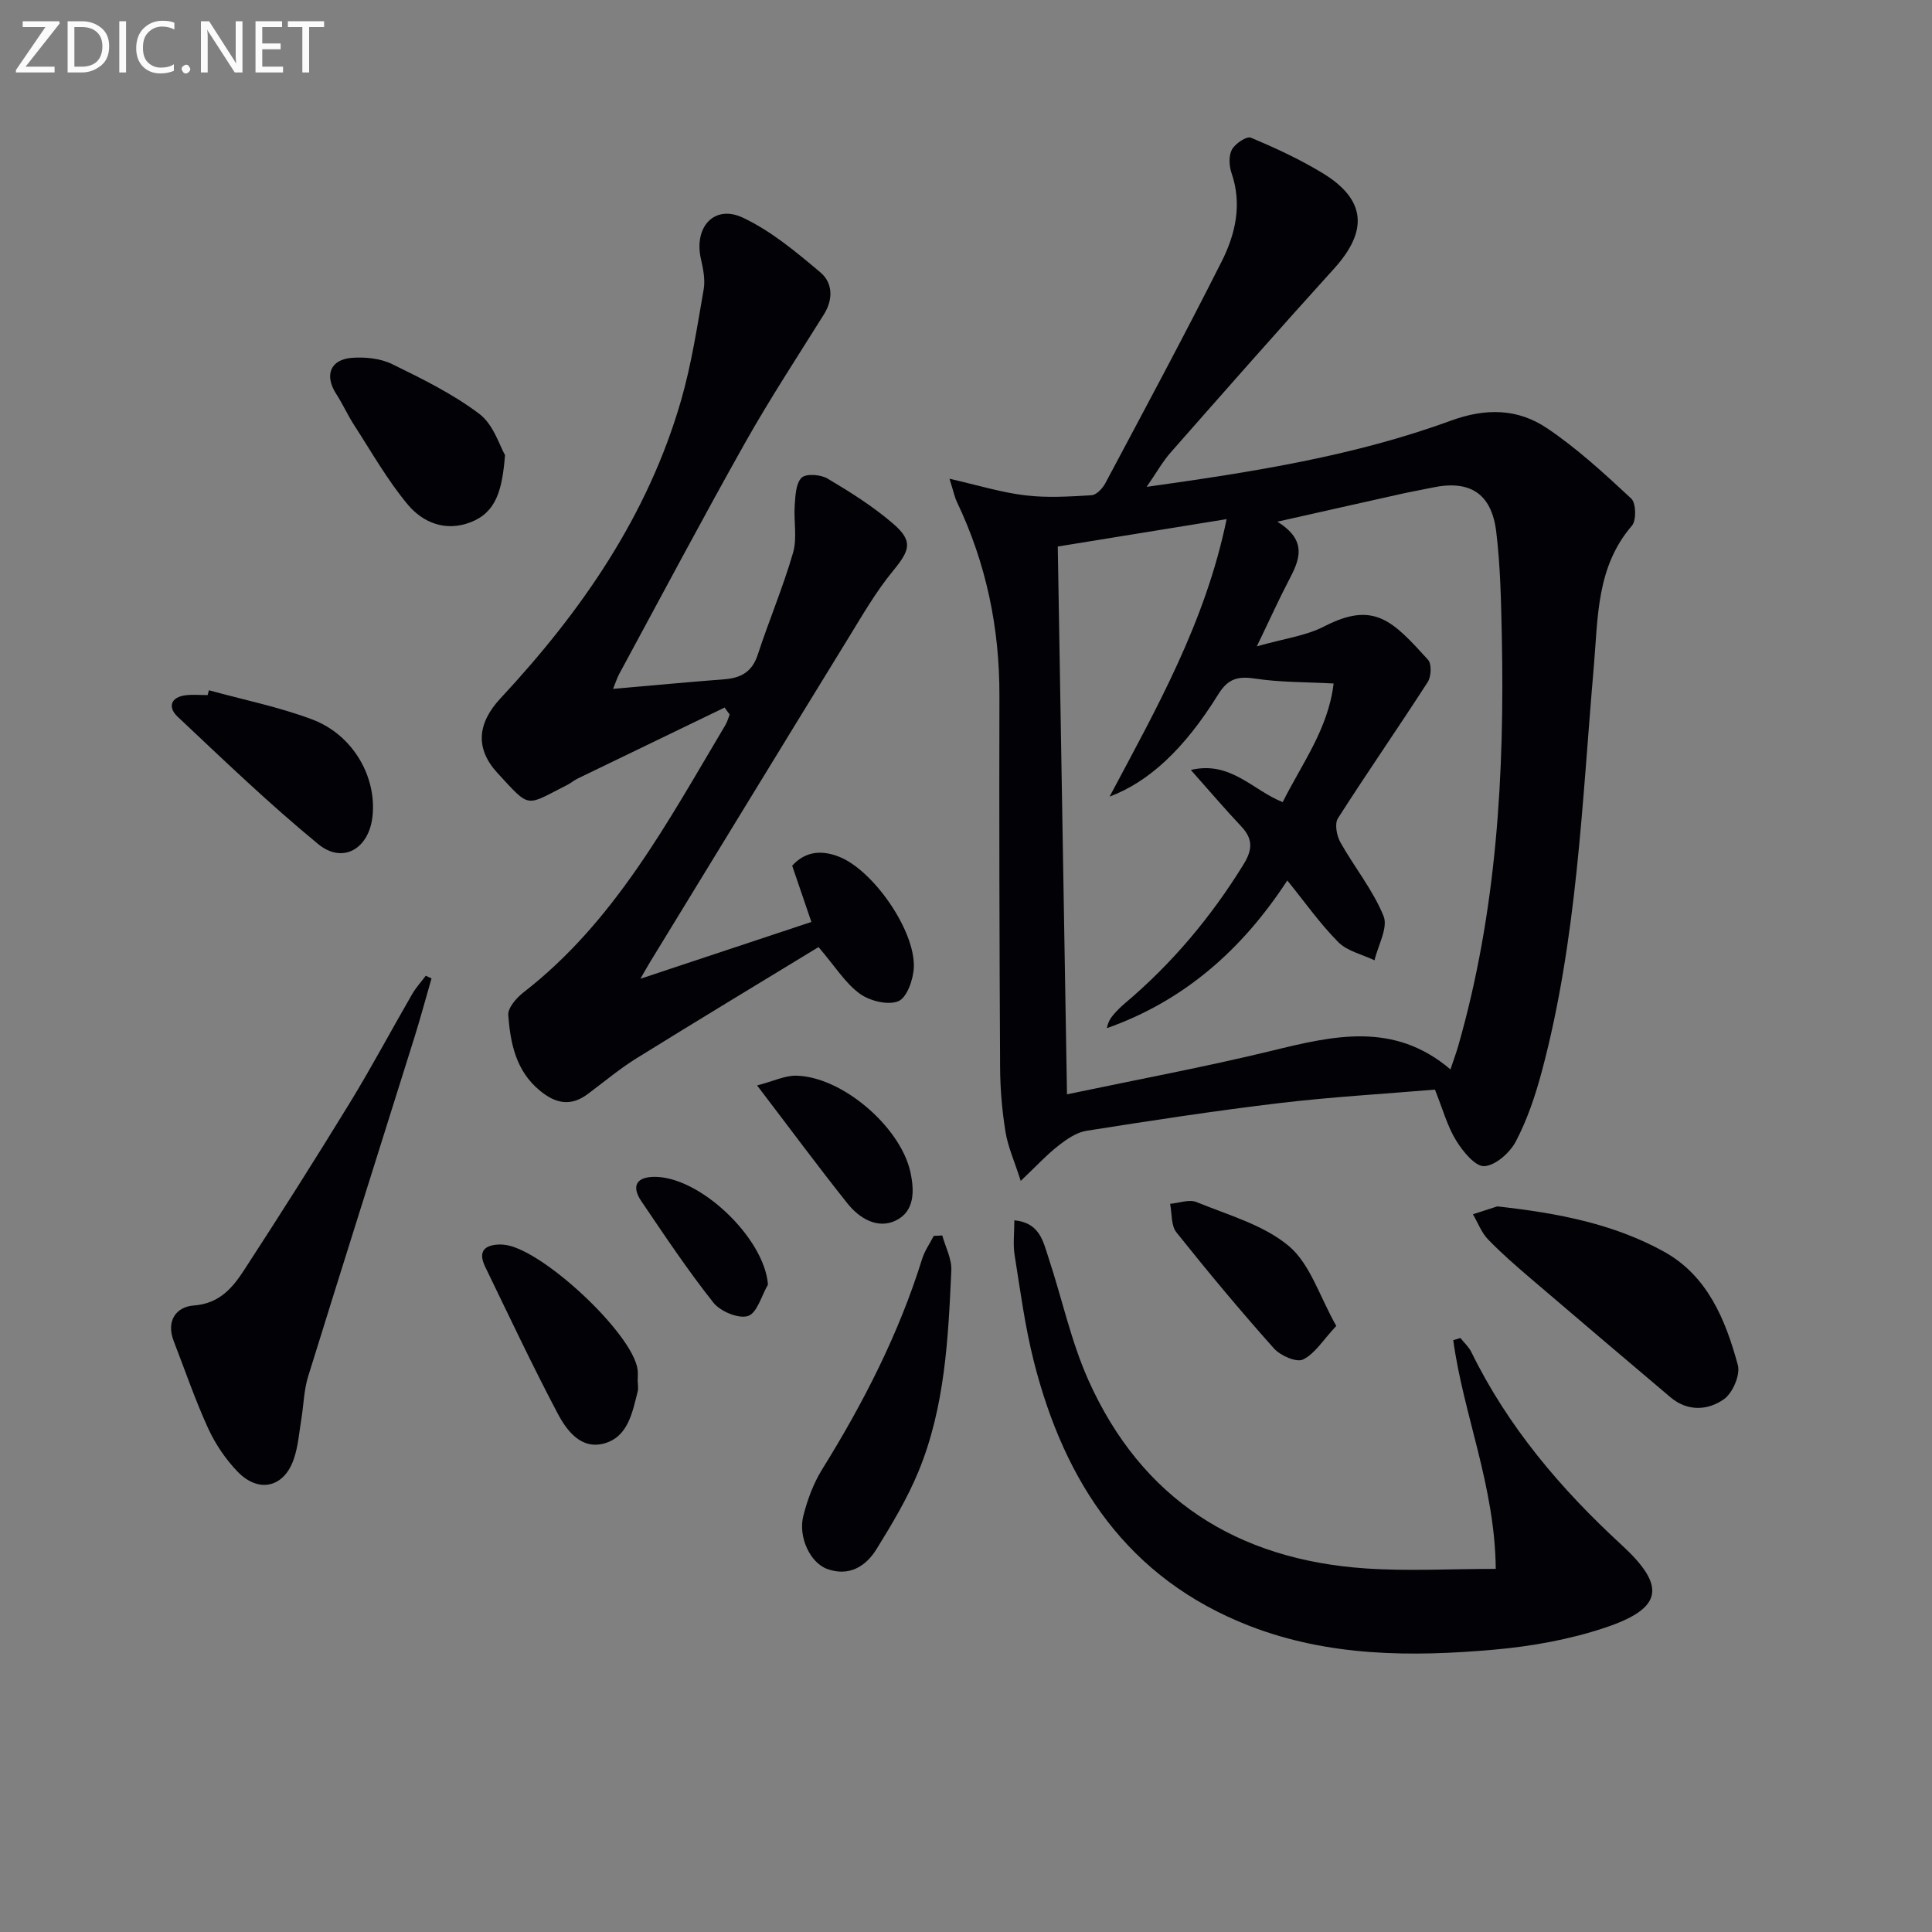
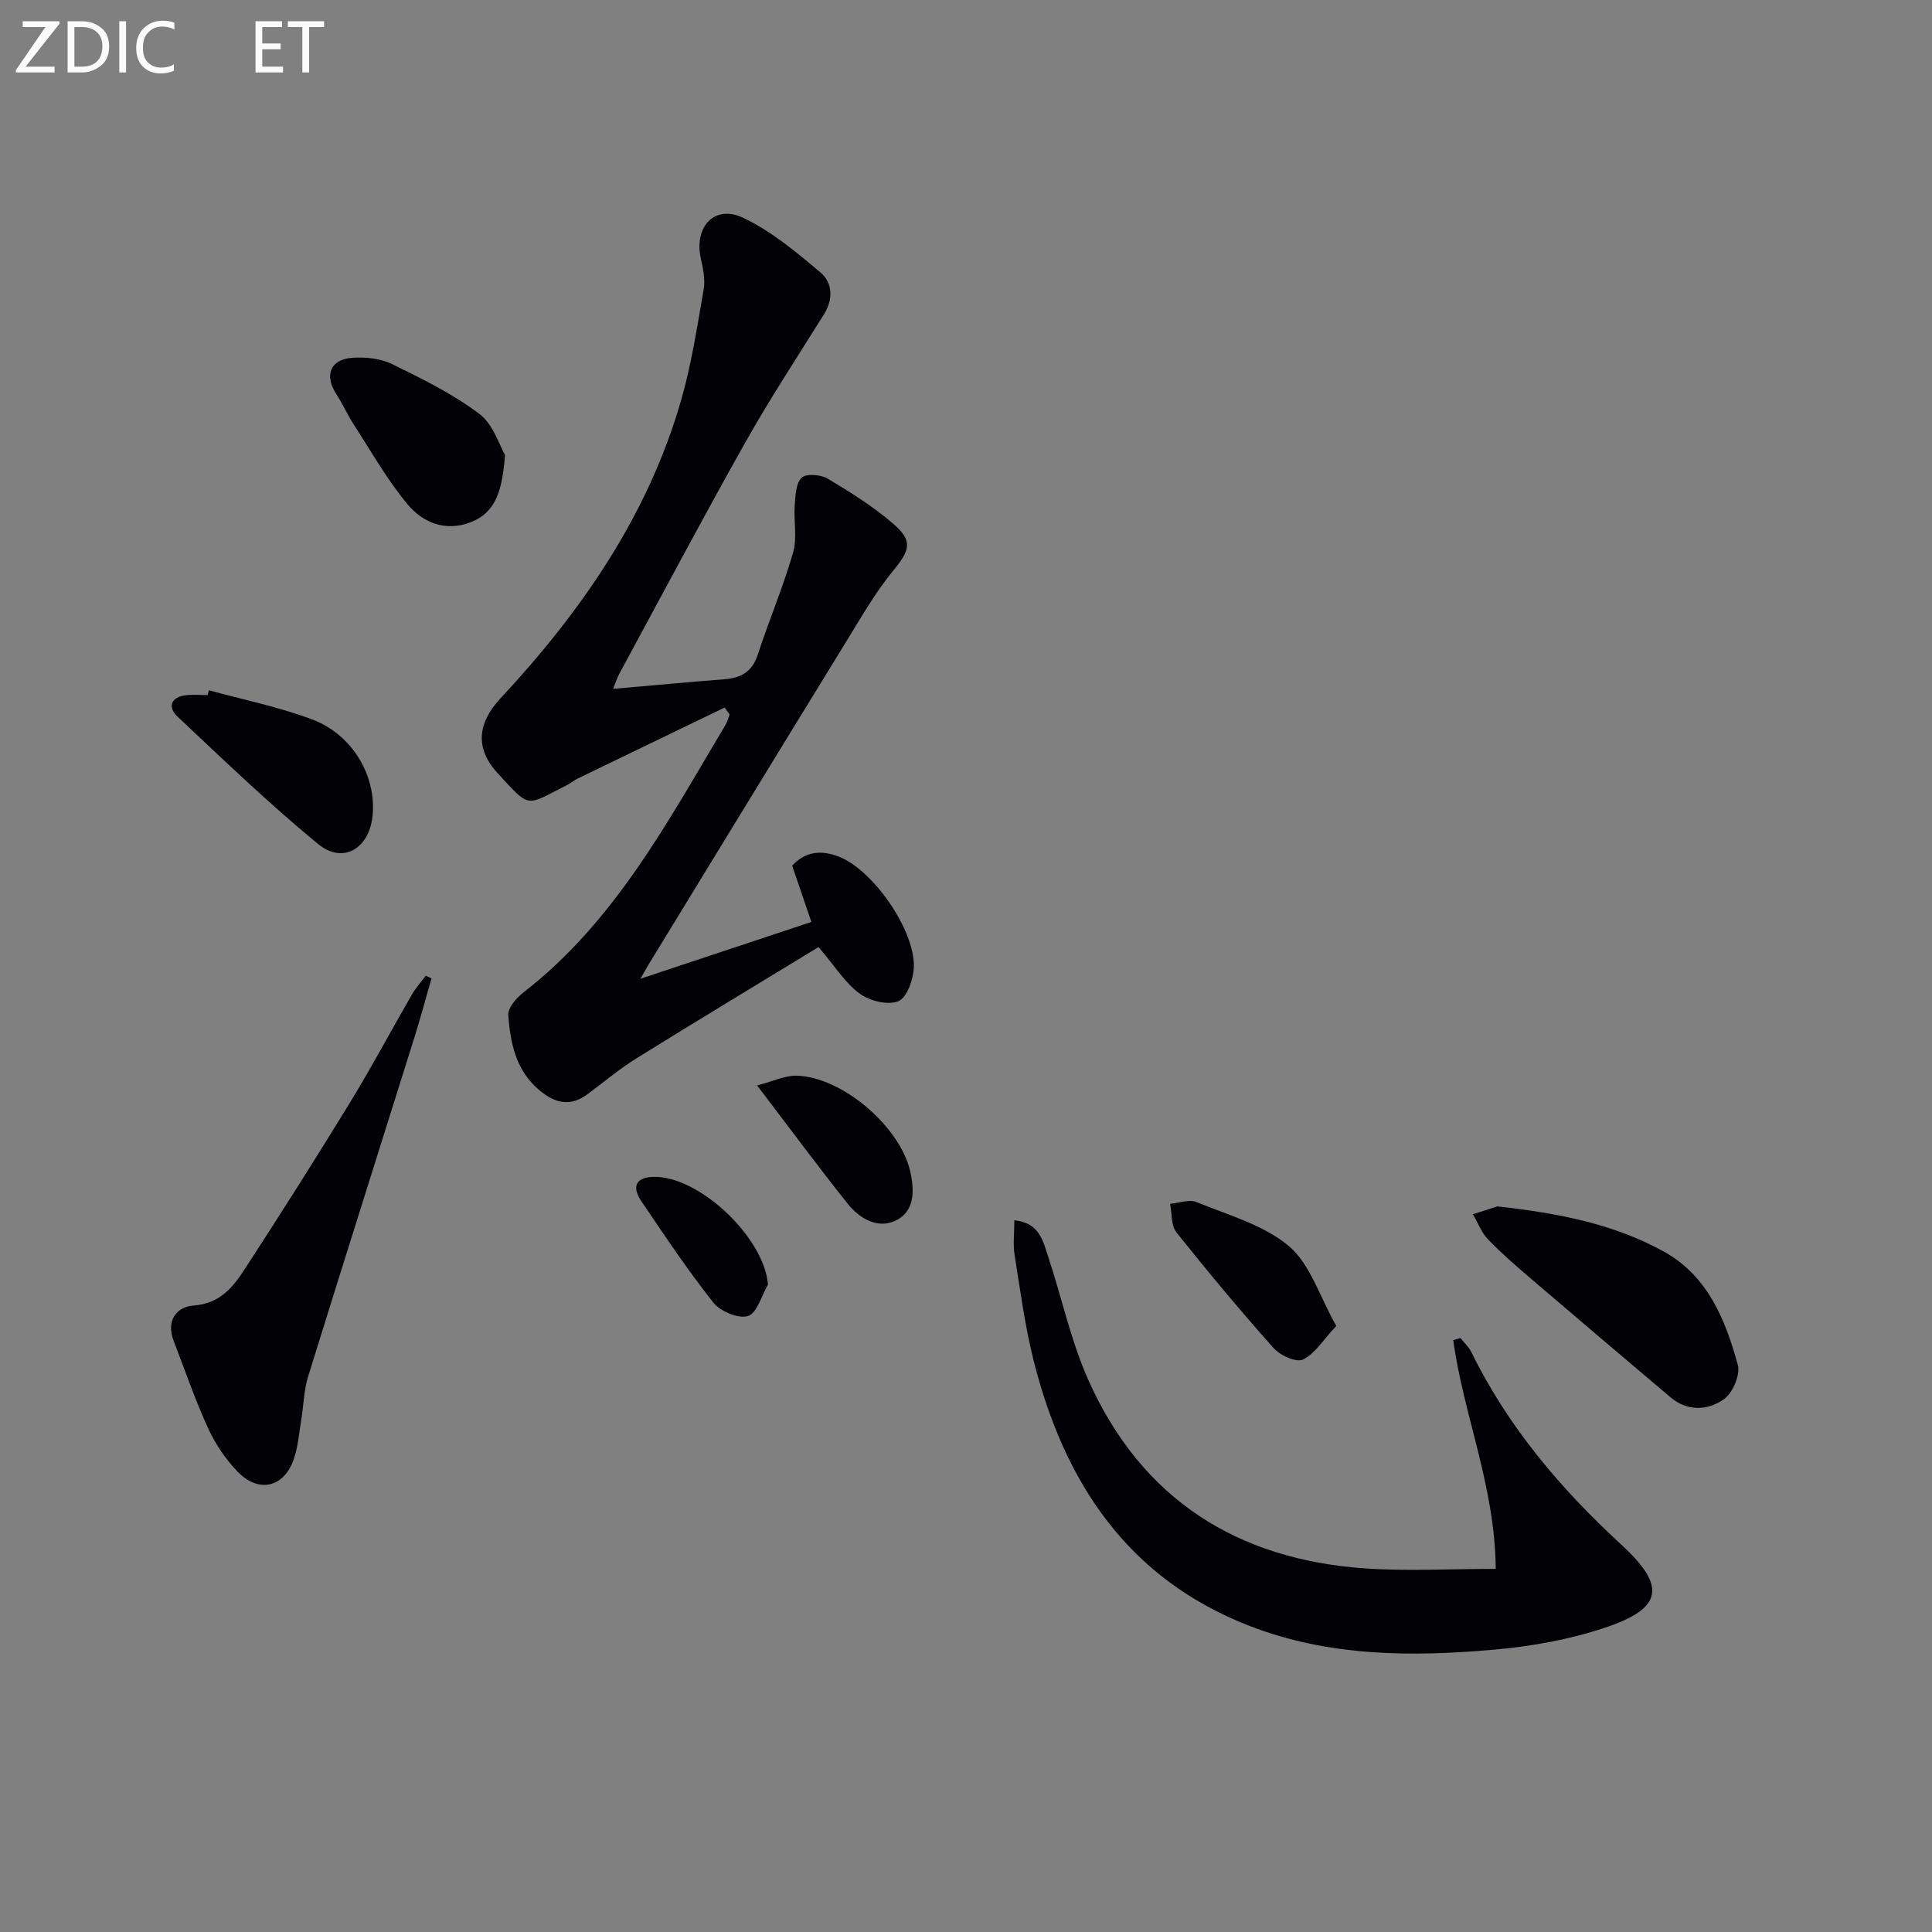
<svg xmlns="http://www.w3.org/2000/svg" enable-background="new 0 0 400 400" viewBox="0 0 400 400">
  <rect x="0" y="0" width="400" height="400" fill="#808080" stroke="none" />
  <g fill="#010106">
-     <path d="m297.09 225.59c-10.77.91-21.54 1.52-32.24 2.8-13.34 1.59-26.64 3.63-39.91 5.73-2.05.32-4.08 1.73-5.79 3.06-2.43 1.9-4.54 4.2-7.82 7.31-1.33-4.16-2.67-7.11-3.16-10.19-.71-4.41-1.09-8.92-1.11-13.39-.14-25.65-.2-51.31-.14-76.96.03-14.03-2.76-27.36-8.8-40.03-.48-1-.69-2.12-1.54-4.8 5.94 1.35 10.77 2.85 15.71 3.44 4.51.54 9.15.25 13.71-.03 1.01-.06 2.27-1.41 2.84-2.47 8.12-15.25 16.3-30.47 24.08-45.9 2.86-5.66 4.29-11.83 2.06-18.32-.51-1.48-.62-3.58.07-4.86.67-1.24 3.04-2.84 3.92-2.47 5.05 2.1 10.05 4.43 14.73 7.25 9.11 5.5 9.66 11.96 2.49 19.87-11.39 12.56-22.59 25.3-33.8 38.03-1.7 1.93-2.98 4.24-4.99 7.14 22.06-3.09 43-6.39 62.97-13.7 7.3-2.67 13.89-2.5 19.9 1.54 6.27 4.21 11.91 9.42 17.46 14.58 1 .93 1.09 4.51.15 5.61-7.37 8.55-7.01 18.88-7.9 29.19-2.44 28.09-3.43 56.41-10.78 83.87-1.32 4.94-2.99 9.89-5.34 14.39-1.22 2.35-4.2 5.01-6.54 5.16-1.87.12-4.45-3.04-5.83-5.29-1.82-2.93-2.74-6.4-4.4-10.56zm-36.88-91.77c5.6-1.6 10.14-2.16 13.96-4.13 10.32-5.33 14.18-1.14 21.49 6.91.78.86.67 3.47-.06 4.6-6.1 9.47-12.54 18.73-18.6 28.23-.71 1.12-.26 3.57.5 4.94 2.89 5.16 6.75 9.88 8.95 15.29.98 2.4-1.15 6.07-1.87 9.16-2.54-1.22-5.63-1.88-7.5-3.76-3.82-3.85-6.98-8.36-10.56-12.77-9.31 14.28-21.32 24.91-37.35 30.58.21-1.14.68-1.99 1.29-2.71.75-.88 1.58-1.71 2.46-2.45 9.75-8.23 17.83-17.86 24.53-28.73 1.89-3.06 2-5.27-.46-7.88-3.43-3.64-6.68-7.46-10.44-11.69 8.26-1.95 12.83 4.24 19.02 6.66 4-8.01 9.44-15.18 10.54-24.56-5.9-.32-11.08-.23-16.13-1-3.56-.54-5.67-.11-7.73 3.21-7.11 11.48-14.45 18.17-22.52 21.21 9.72-18.29 19.83-36.07 24.23-57.45-11.75 1.91-22.87 3.71-34.96 5.67.64 38.18 1.27 75.35 1.91 113.42 14.83-3.12 28.66-5.68 42.3-9 12.82-3.13 25.36-6.15 37.09 3.84.65-1.94 1.21-3.45 1.65-4.99 7.94-27.79 9.58-56.25 8.98-84.93-.15-7.14-.29-14.32-1.15-21.4-.97-7.98-5.52-10.79-13.27-9.13-2.11.45-4.23.81-6.33 1.28-8.16 1.81-16.31 3.66-25.72 5.77 6.42 3.97 4.55 8.03 2.31 12.27-2.05 3.93-3.88 8-6.56 13.54z" />
    <path d="m150.02 146.49c-10.14 4.9-20.29 9.79-30.42 14.7-.74.36-1.38.92-2.12 1.3-8.77 4.42-7.54 5.08-14.46-2.42-4.65-5.04-4.26-10.28.63-15.52 16.75-17.99 30.51-37.83 37.38-61.73 2.15-7.47 3.32-15.23 4.66-22.91.35-2.02-.11-4.27-.58-6.33-1.48-6.59 2.79-11.31 8.72-8.5 5.85 2.76 11.05 7.12 16.05 11.34 2.5 2.11 2.68 5.51.71 8.66-5.53 8.85-11.26 17.59-16.37 26.67-8.88 15.79-17.36 31.8-25.99 47.73-.46.85-.75 1.79-1.3 3.14 7.97-.69 15.49-1.4 23.01-1.98 3.45-.26 5.78-1.52 6.94-5.08 2.32-7.09 5.25-13.99 7.32-21.14.88-3.05.1-6.55.34-9.83.15-1.98.22-4.53 1.43-5.69.93-.89 3.94-.66 5.36.18 4.7 2.79 9.39 5.74 13.52 9.29 4.26 3.65 3.57 5.53.02 9.85-3.56 4.33-6.4 9.29-9.35 14.09-13.67 22.24-27.27 44.53-40.89 66.81-.51.83-.98 1.68-2.04 3.52 12.35-4.11 23.74-7.89 35.4-11.76-1.43-4.17-2.7-7.88-3.98-11.65 2.81-3.07 6.16-3.22 9.64-1.88 7.07 2.72 15.82 15.23 15.55 22.9-.09 2.49-1.41 6.28-3.19 7.03-2.14.9-5.94-.04-8.02-1.56-2.98-2.17-5.06-5.59-8.52-9.64-12.35 7.53-25.1 15.21-37.74 23.06-3.52 2.19-6.72 4.9-10.06 7.38-3.52 2.62-6.65 1.97-9.91-.73-4.97-4.1-6.08-9.8-6.53-15.6-.12-1.5 1.67-3.57 3.11-4.69 18.96-14.69 29.92-35.39 41.84-55.38.4-.67.6-1.45.89-2.18-.35-.49-.7-.97-1.05-1.45z" />
    <path d="m210.01 252.65c5.27.51 5.96 4.39 7.05 7.68 2.81 8.48 4.67 17.36 8.3 25.46 11.03 24.62 30.8 37.14 57.41 38.94 8.72.59 17.51.09 26.91.09-.16-17.16-6.7-31.92-8.8-47.35.49-.15.99-.3 1.48-.45.76.96 1.73 1.83 2.26 2.9 7.57 15.47 18.5 28.33 31.06 39.89 9.33 8.58 8.71 13.17-3.49 17.22-7.31 2.43-15.13 3.83-22.82 4.51-17.13 1.52-34.26 1.45-50.66-4.91-25.24-9.8-38.32-29.67-44.68-54.82-1.82-7.21-2.8-14.65-3.97-22.01-.35-2.18-.05-4.49-.05-7.15z" />
    <path d="m89.34 202.57c-1.17 4.04-2.26 8.11-3.51 12.12-7.34 23.44-14.77 46.85-22.04 70.31-.87 2.81-.92 5.87-1.4 8.81-.46 2.78-.66 5.66-1.57 8.29-2.01 5.87-7.25 7.12-11.63 2.59-2.49-2.58-4.62-5.74-6.11-9-2.69-5.87-4.78-12.02-7.12-18.05-1.61-4.15.51-7.09 4.15-7.35 5.35-.39 8.06-3.69 10.48-7.41 7.43-11.43 14.73-22.94 21.85-34.57 4.51-7.37 8.57-15.02 12.9-22.5.78-1.35 1.87-2.53 2.81-3.79.4.18.79.36 1.19.55z" />
    <path d="m310 249.77c12.7 1.4 24.13 3.65 34.45 9.34 9.08 5 12.8 14.12 15.35 23.5.55 2.04-1.07 5.82-2.89 7.09-3.33 2.33-7.52 2.59-11.08-.43-9.65-8.18-19.31-16.35-28.92-24.58-3.03-2.6-6.07-5.22-8.83-8.09-1.37-1.42-2.1-3.45-3.13-5.2 1.99-.64 3.97-1.28 5.05-1.63z" />
-     <path d="m195.09 255.79c.66 2.41 1.98 4.85 1.87 7.22-.63 14.11-1.32 28.3-6.77 41.57-2.31 5.63-5.5 10.94-8.71 16.14-2.24 3.62-5.72 5.74-10.21 4.12-3.52-1.26-6.06-6.62-4.95-11 .85-3.33 2.09-6.72 3.9-9.63 8.55-13.76 15.87-28.06 20.7-43.57.52-1.67 1.59-3.18 2.4-4.76.58-.03 1.17-.06 1.77-.09z" />
    <path d="m104.56 94.22c-.58 7.26-1.82 11.84-7.11 13.9-5.18 2.01-9.86.11-13-3.63-4.23-5.05-7.52-10.9-11.12-16.46-1.35-2.08-2.37-4.39-3.72-6.47-2.49-3.85-1.25-7.16 3.32-7.48 2.72-.19 5.82.12 8.22 1.29 6.24 3.05 12.6 6.17 18.1 10.33 2.94 2.22 4.21 6.65 5.31 8.52z" />
    <path d="m43.25 142.91c7.14 1.97 14.47 3.44 21.38 6.04 8.44 3.17 13.39 11.86 12.49 20.08-.73 6.7-6.14 9.92-11.24 5.73-10.12-8.31-19.59-17.42-29.14-26.41-2.01-1.89-1.45-4.05 1.76-4.41 1.48-.17 2.99-.03 4.49-.03.09-.33.17-.67.26-1z" />
-     <path d="m132.05 286.09c0 .67.14 1.37-.02 1.99-1.11 4.36-1.99 9.36-6.87 10.75-4.84 1.38-7.82-2.62-9.73-6.24-5.26-9.97-10.06-20.17-14.98-30.32-1.62-3.34.02-4.61 3.28-4.61.17 0 .33.03.5.04 7.62.51 26.82 18.38 27.78 25.88.1.82.01 1.66.01 2.49.01.02.02.02.03.02z" />
    <path d="m276.66 274.52c-2.74 2.92-4.41 5.75-6.88 6.95-1.37.67-4.71-.81-6.04-2.31-6.96-7.8-13.66-15.84-20.18-24.02-1.13-1.41-.9-3.91-1.3-5.9 1.84-.16 3.95-.99 5.47-.36 6.56 2.69 13.88 4.71 19.12 9.11 4.41 3.72 6.34 10.4 9.81 16.53z" />
    <path d="m156.75 224.73c3.38-.88 5.77-2.07 8.12-2.02 9.48.21 21.47 10.54 23.58 19.81.91 4 .93 8.22-2.91 10.14-3.79 1.89-7.6-.37-10.1-3.52-5.99-7.52-11.72-15.27-18.69-24.41z" />
    <path d="m159 265.96c-1.34 2.29-2.25 5.89-4.13 6.5-1.95.63-5.71-.94-7.16-2.75-5.34-6.74-10.12-13.92-14.95-21.05-1.81-2.68-1.41-4.86 2.41-5 9.5-.35 23.09 12.58 23.83 22.3z" />
  </g>
  <path d="m12.4 4.8-7.1 9h6v1.2h-8v-.5l6.1-8.9h-4.7v-1.2h7.6v.4z" fill="#fafbfa" />
  <path d="m14 14v-9.6h3c1.6 0 2.9.5 4 1.4s1.6 2.2 1.6 3.8-.5 3-1.6 3.9-2.4 1.5-4 1.5h-3zm1.4-8.4v8.2h1.6c1.3 0 2.4-.4 3.1-1.1s1.1-1.8 1.1-3.1-.4-2.3-1.2-3-1.8-1-3.1-1z" fill="#fafbfa" />
  <path d="m26.1 4.4v10.6h-1.4v-10.6z" fill="#fafbfa" />
  <path d="m36.1 14.6c-.8.4-1.8.6-2.9.6-1.5 0-2.7-.5-3.6-1.4s-1.4-2.2-1.4-3.8c0-1.7.5-3.1 1.5-4.1s2.3-1.6 3.9-1.6c1 0 1.8.1 2.5.4v1.4c-.8-.4-1.6-.6-2.5-.6-1.2 0-2.1.4-2.9 1.2s-1.1 1.8-1.1 3.2c0 1.3.3 2.3 1 3s1.6 1.1 2.7 1.1c1 0 2-.2 2.7-.7v1.3z" fill="#fafbfa" />
-   <path d="m37.6 14.3c0-.2.1-.5.3-.6s.4-.3.6-.3c.3 0 .5.1.6.3s.3.4.3.6-.1.4-.3.6-.4.3-.6.3c-.3 0-.5-.1-.6-.3s-.3-.4-.3-.6z" fill="#fafbfa" />
-   <path d="m50.2 15h-1.6l-5.3-8.2c-.2-.2-.3-.5-.4-.7 0 .2.1.7.1 1.5v7.4h-1.4v-10.6h1.7l5.2 8.1c.2.4.4.6.4.7 0-.3-.1-.8-.1-1.5v-7.3h1.4z" fill="#fafbfa" />
  <path d="m58.6 15h-5.7v-10.6h5.5v1.2h-4.1v3.4h3.8v1.2h-3.8v3.6h4.3z" fill="#fafbfa" />
  <path d="m67.1 5.6h-3.1v9.4h-1.4v-9.4h-3v-1.2h7.5z" fill="#fafbfa" />
</svg>